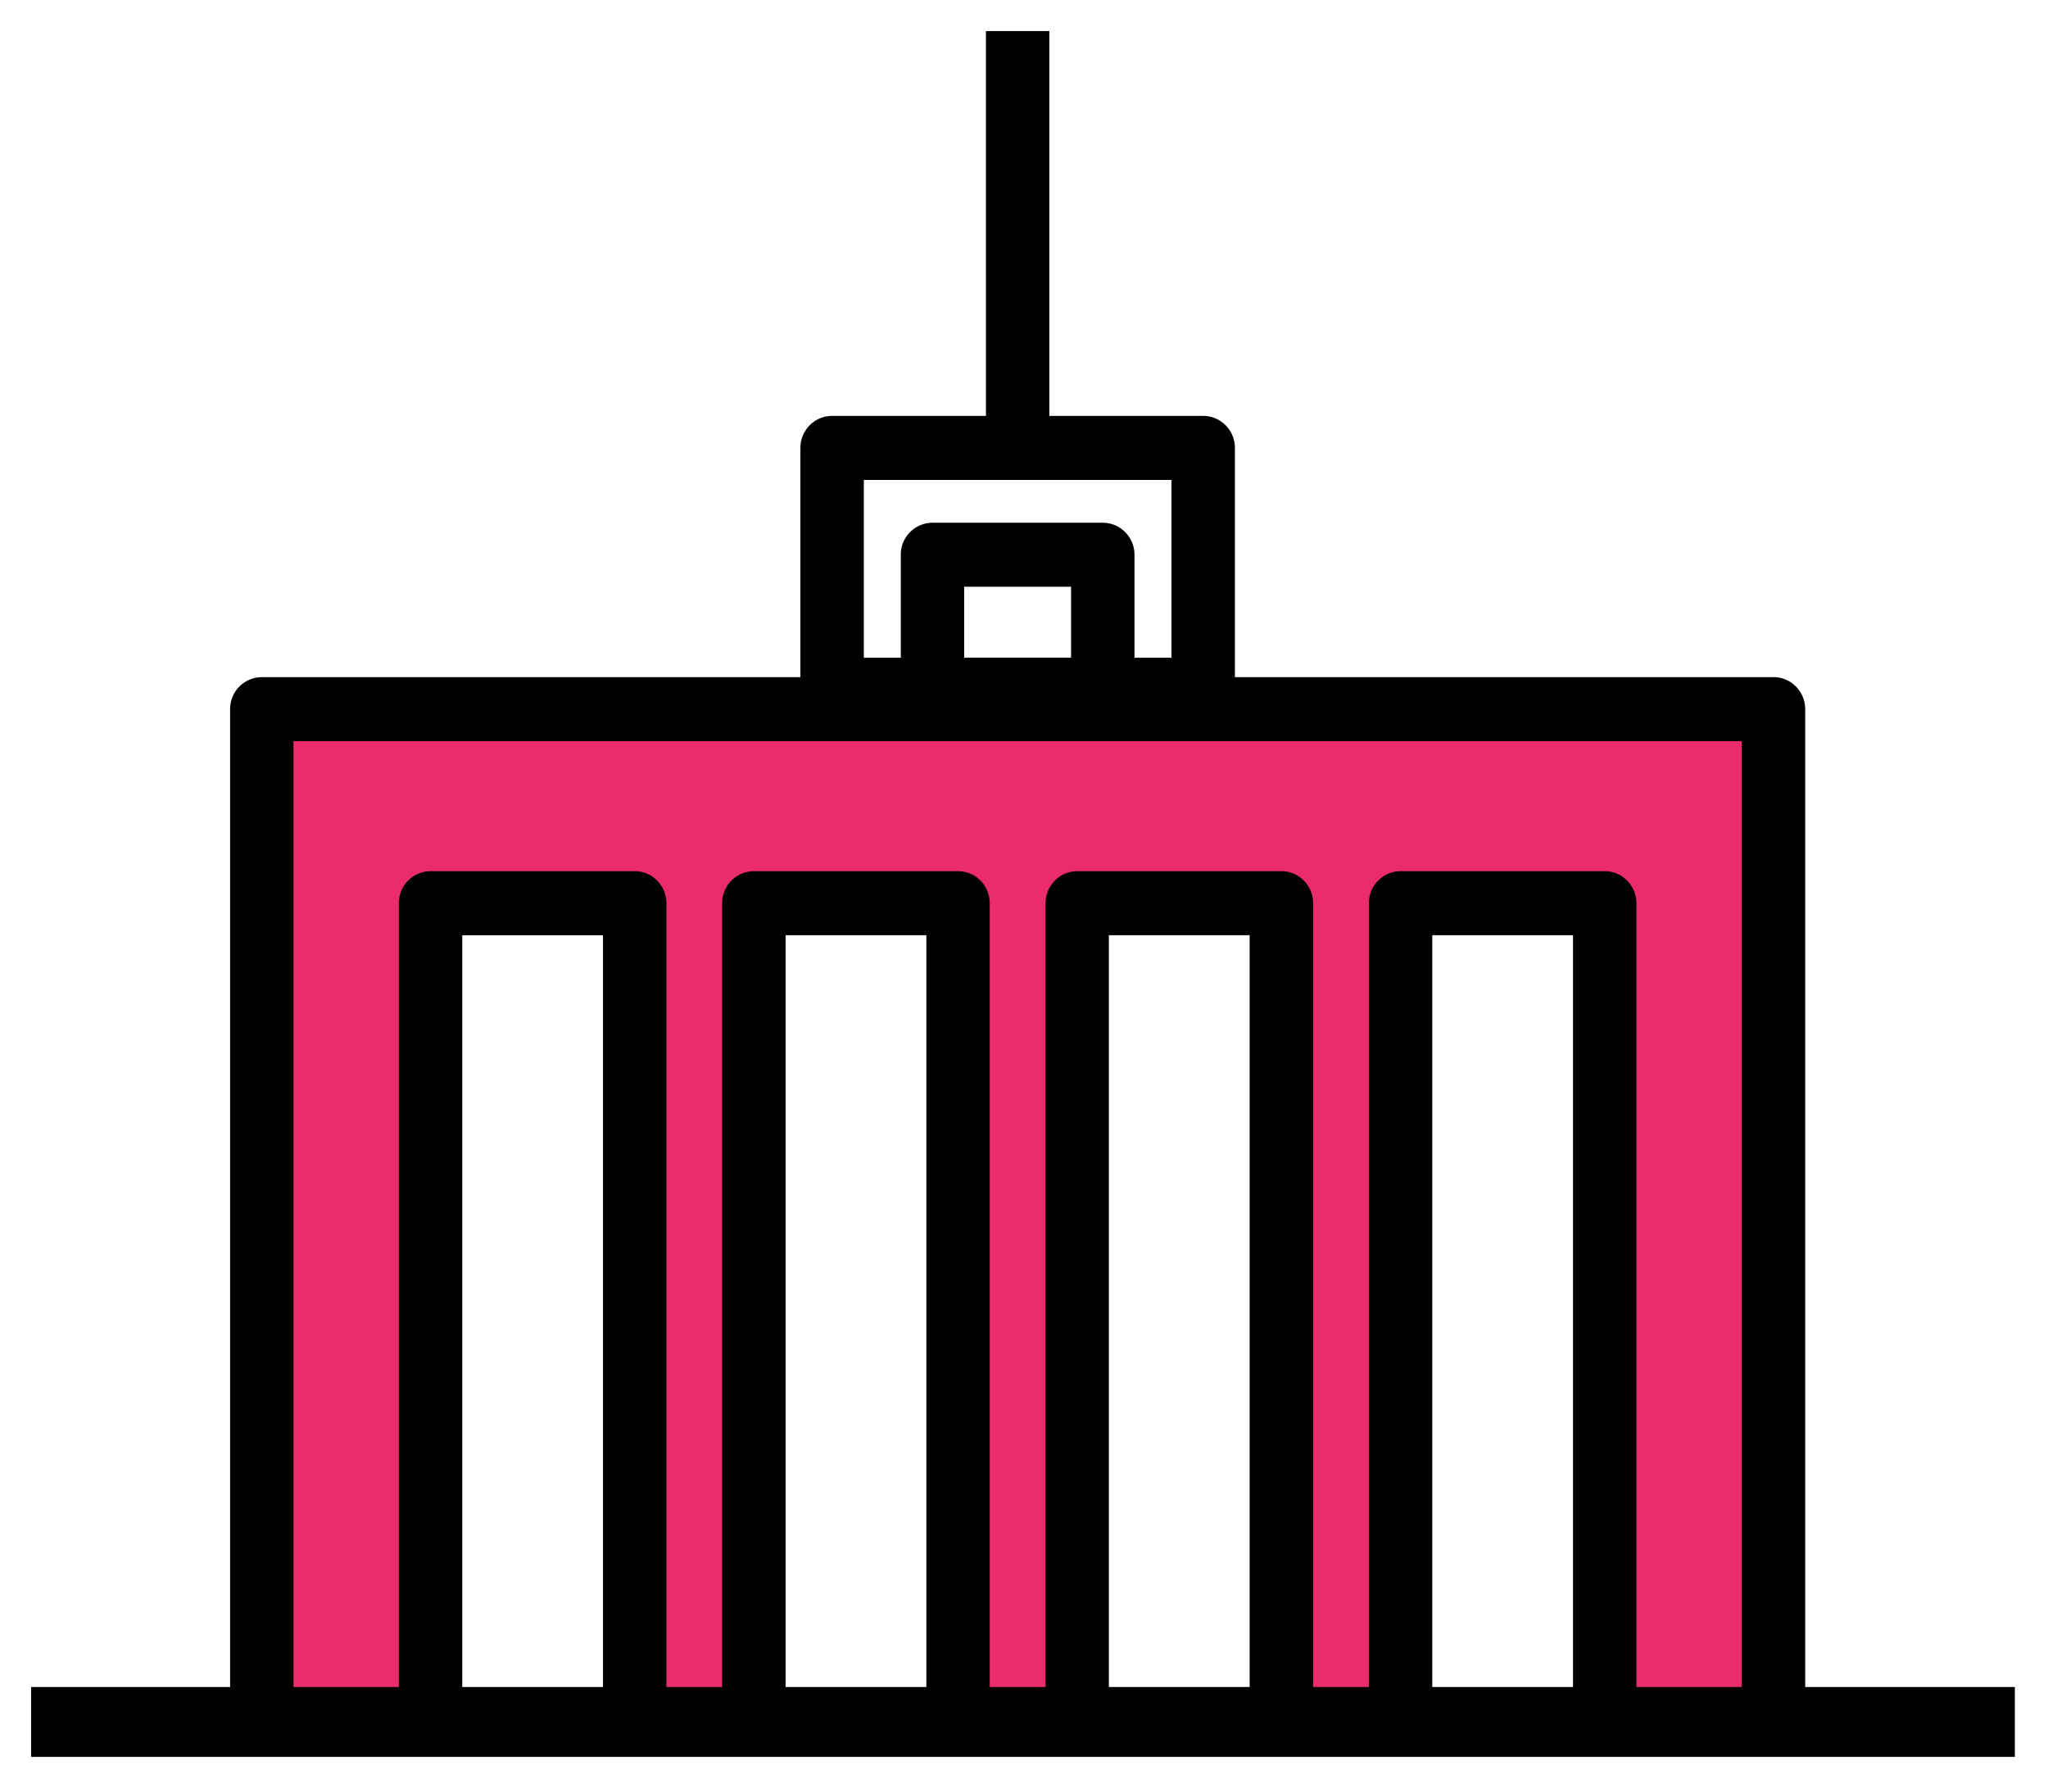
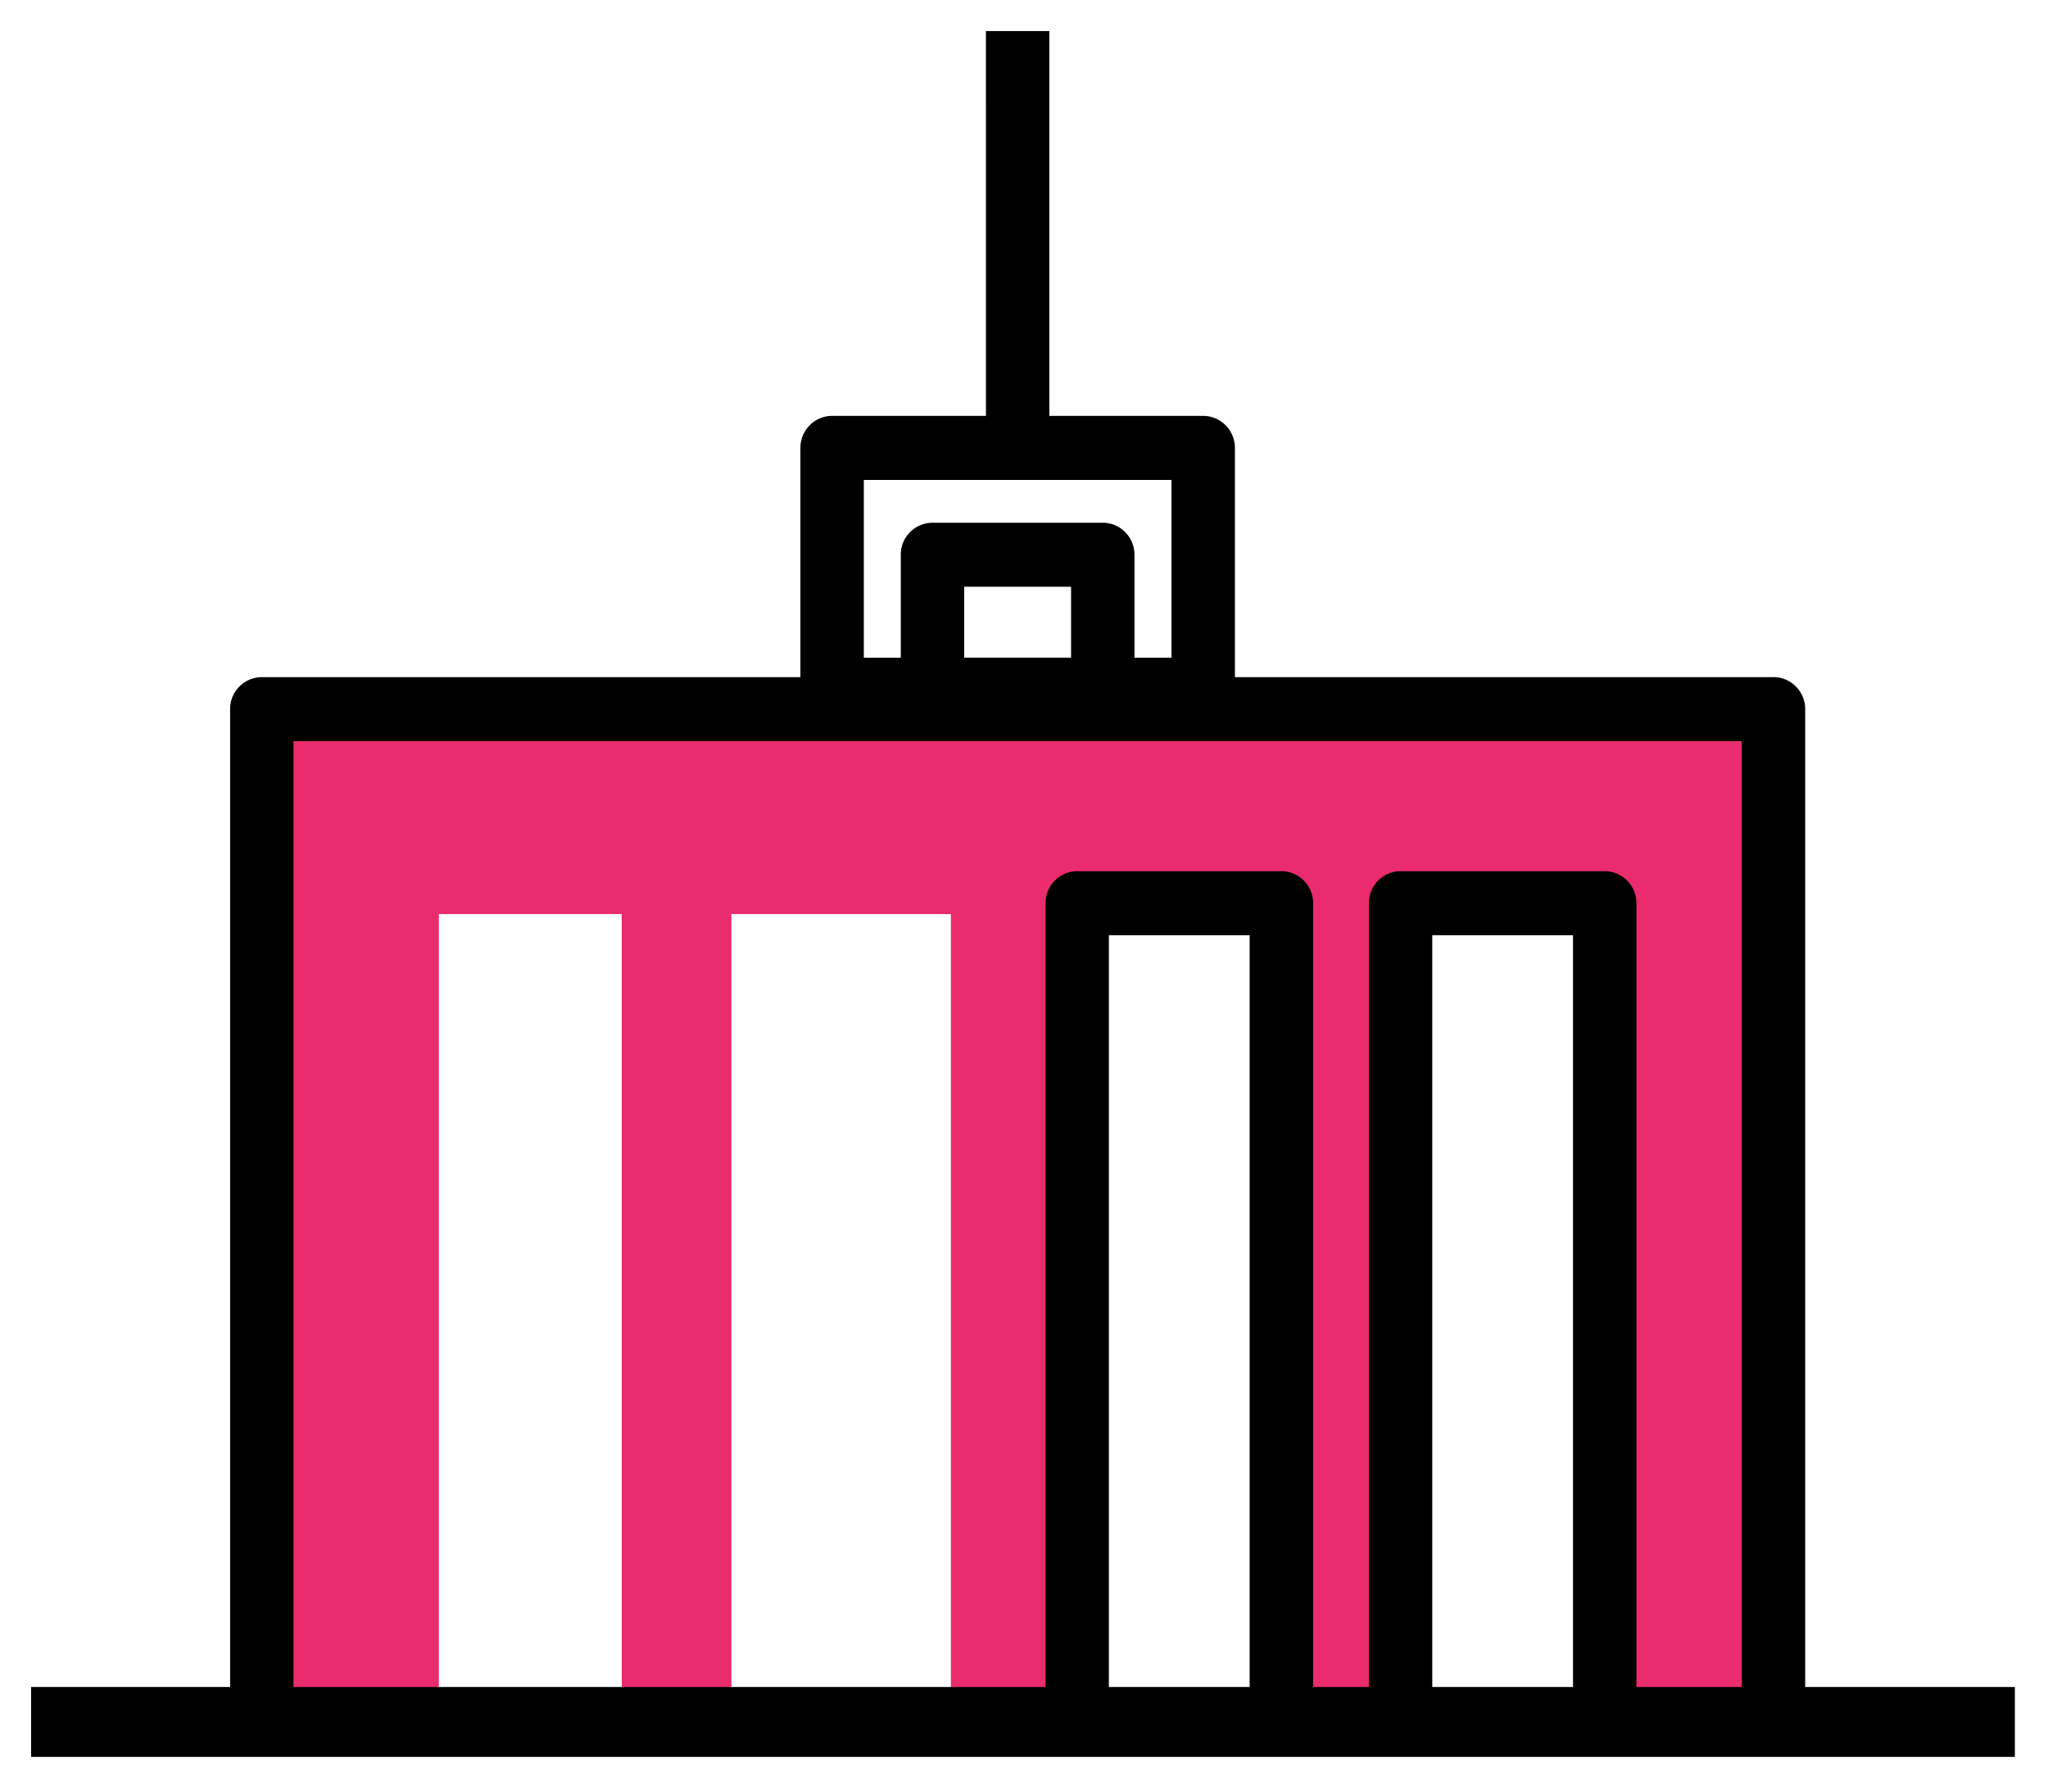
<svg xmlns="http://www.w3.org/2000/svg" width="56" height="49" viewBox="0 0 56 49">
  <title>Hoteli</title>
  <g fill="none" fill-rule="evenodd">
    <path d="M10.5 20H7v27h5V25h5v22h3V25h6v22h3V25h6v22h3V25h6v22h5V20H10.5z" fill="#EA2C6E" />
    <path d="M23.47 18.138h8.713v-5.162H23.47v5.162zm9.43 1.45H22.752a.721.721 0 0 1-.716-.725v-6.612c0-.4.32-.726.716-.726H32.9c.396 0 .717.325.717.726v6.612c0 .4-.321.726-.717.726zm2.855 28.01H34.32v-22.17h-4.149v22.17H28.74V24.703c0-.4.32-.726.717-.726h5.582c.396 0 .717.325.717.726v22.895z" stroke="#000" stroke-width=".3" fill="#000" />
    <path d="M26.214 18.138h3.223v-2.24h-3.223v2.24zm3.94 1.45h-4.657a.721.721 0 0 1-.716-.725v-3.69a.72.72 0 0 1 .716-.726h4.657c.395 0 .717.325.717.725v3.691c0 .4-.322.726-.717.726zm14.442 28.01h-1.434v-22.17h-4.148v22.17H37.58V24.703c0-.4.321-.726.717-.726h5.582c.395 0 .717.325.717.726v22.895zM27.11 12.25h1.433V1h-1.434z" stroke="#000" stroke-width=".3" fill="#000" />
    <path d="M48.494 18.67H7.158a.721.721 0 0 0-.716.725v28.203h1.433V20.12h39.902v27.477h1.434V19.395c0-.4-.322-.726-.717-.726" stroke="#000" stroke-width=".3" fill="#000" />
-     <path d="M17.355 23.977h-5.582a.721.721 0 0 0-.717.726v22.895h1.434V25.429h4.148v22.169h1.434V24.703c0-.4-.321-.726-.717-.726m8.841 0h-5.582a.721.721 0 0 0-.717.726v22.895h1.434v-22.17h4.149v22.17h1.433V24.703c0-.4-.32-.726-.717-.726" stroke="#000" stroke-width=".3" fill="#000" />
    <path stroke="#000" stroke-width=".3" fill="#000" d="M1 47.901h53.944V46.29H1z" />
  </g>
</svg>